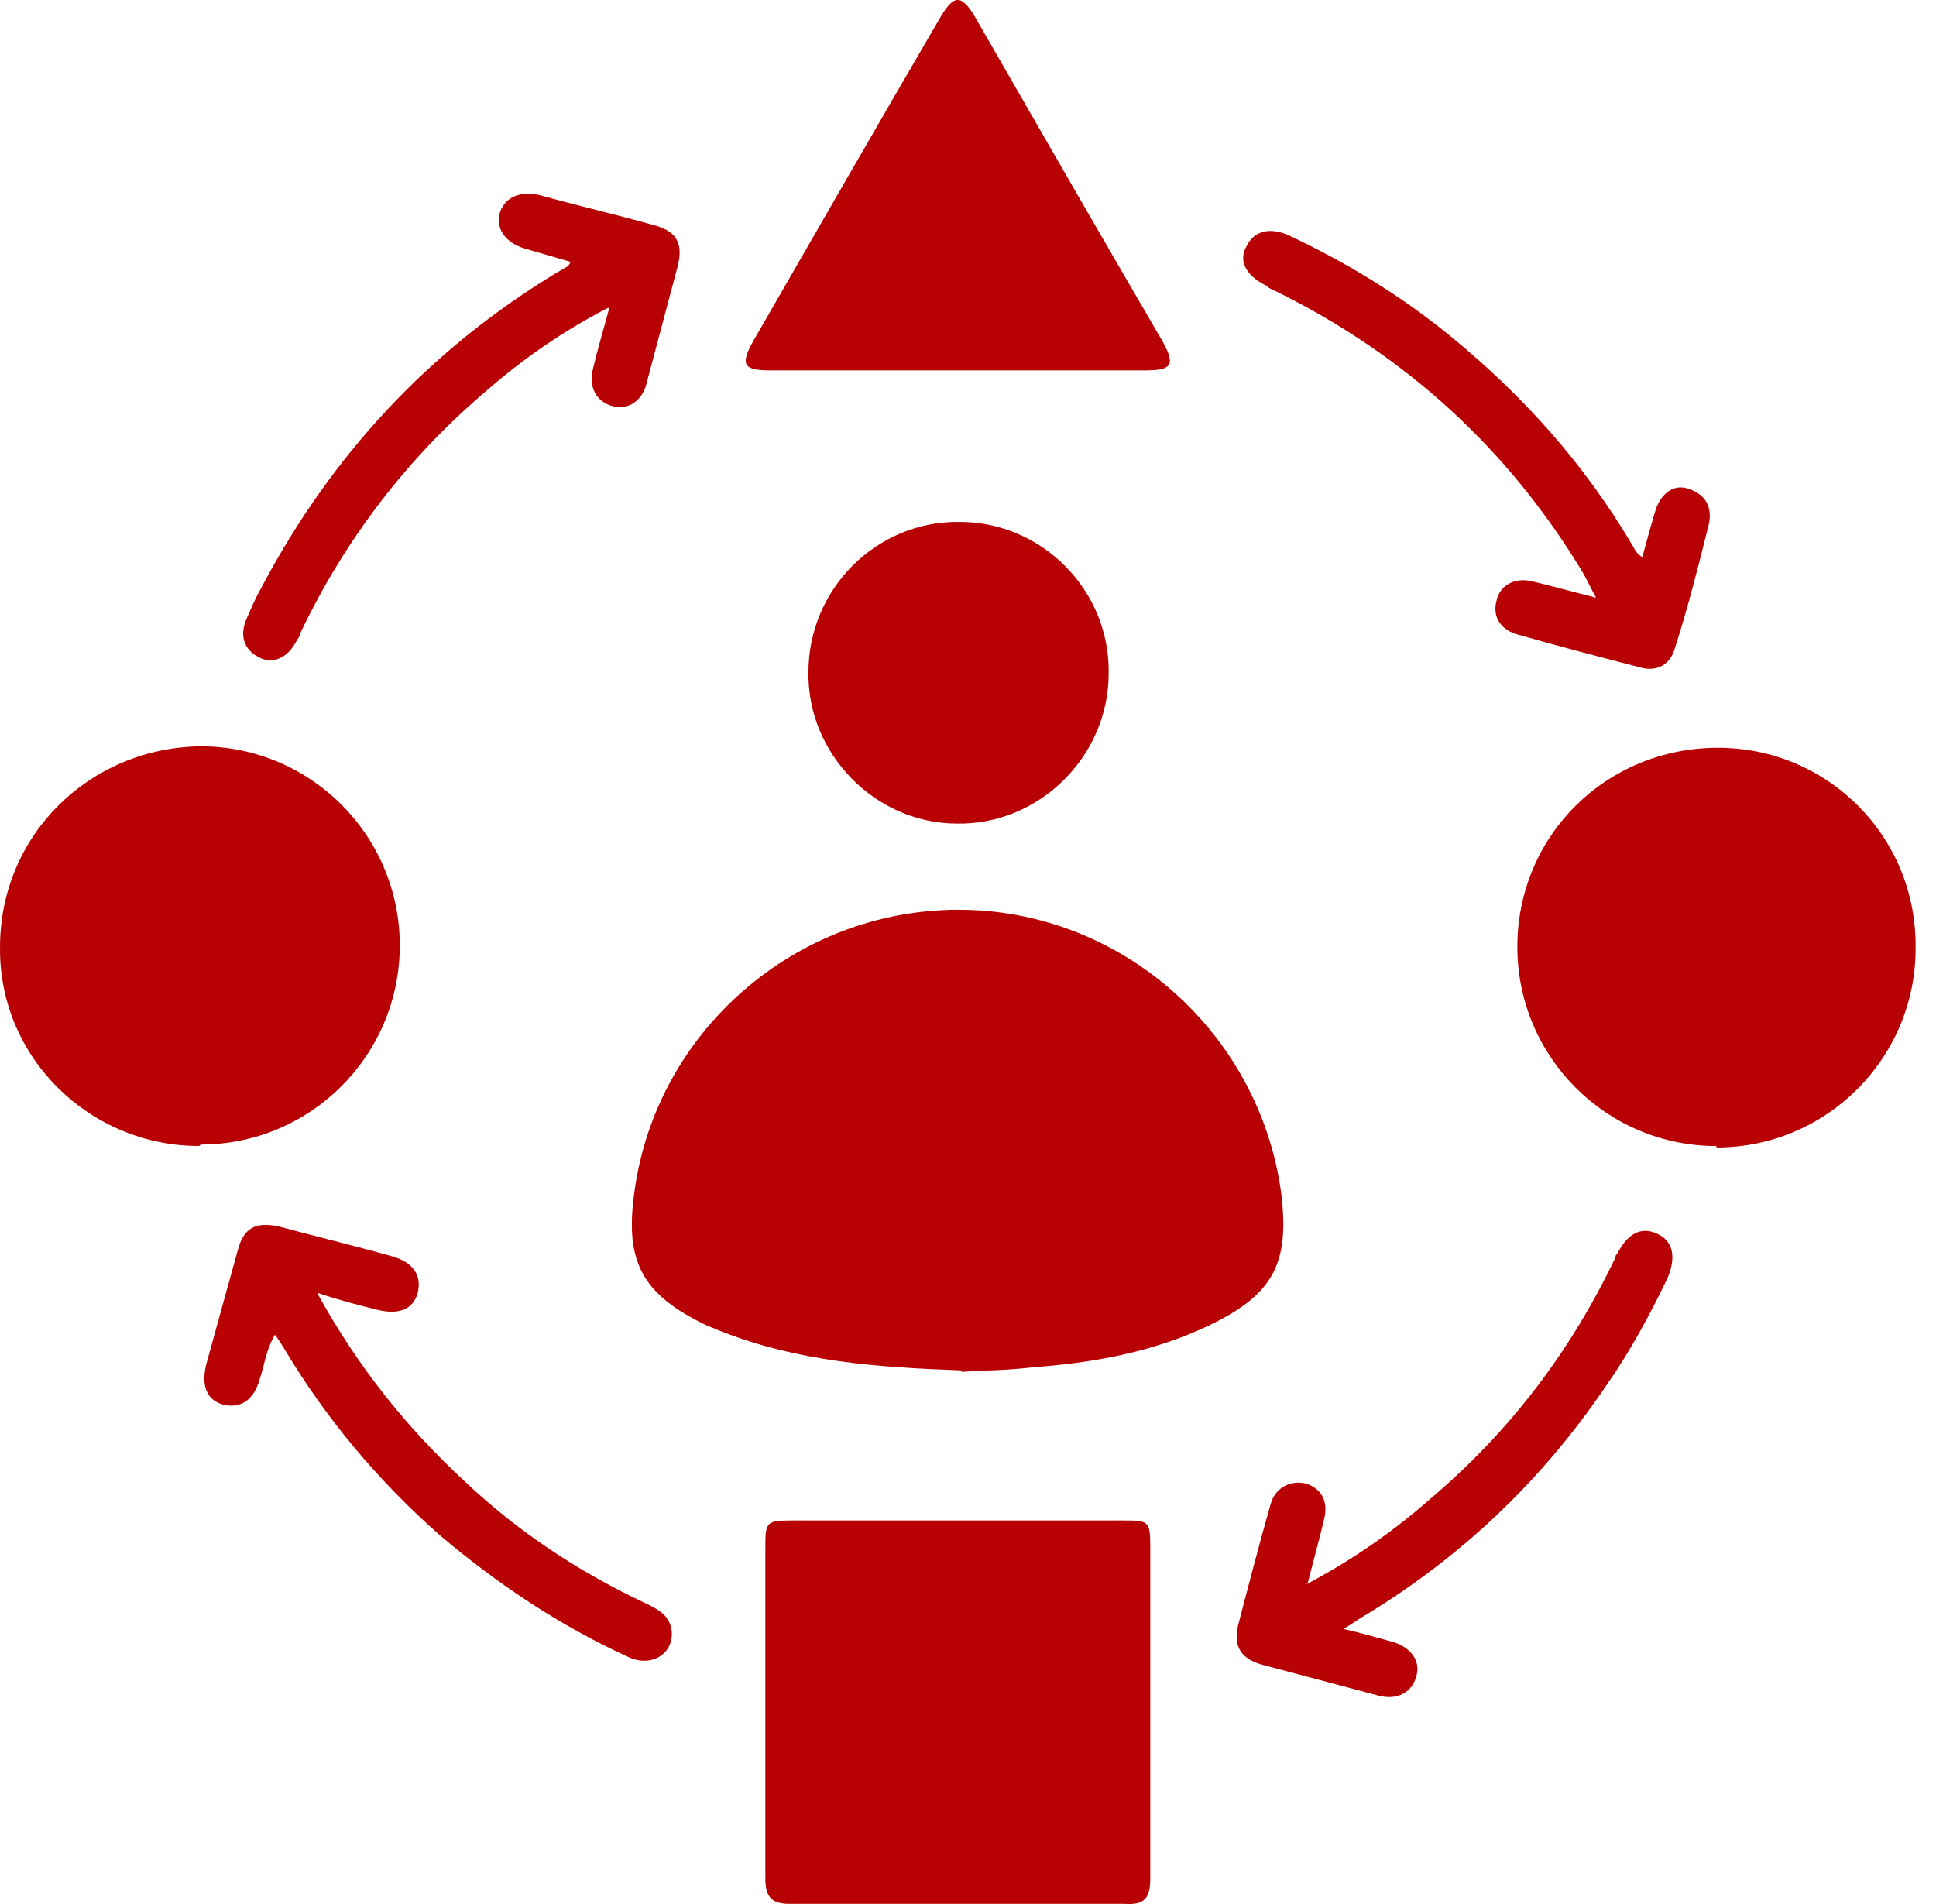
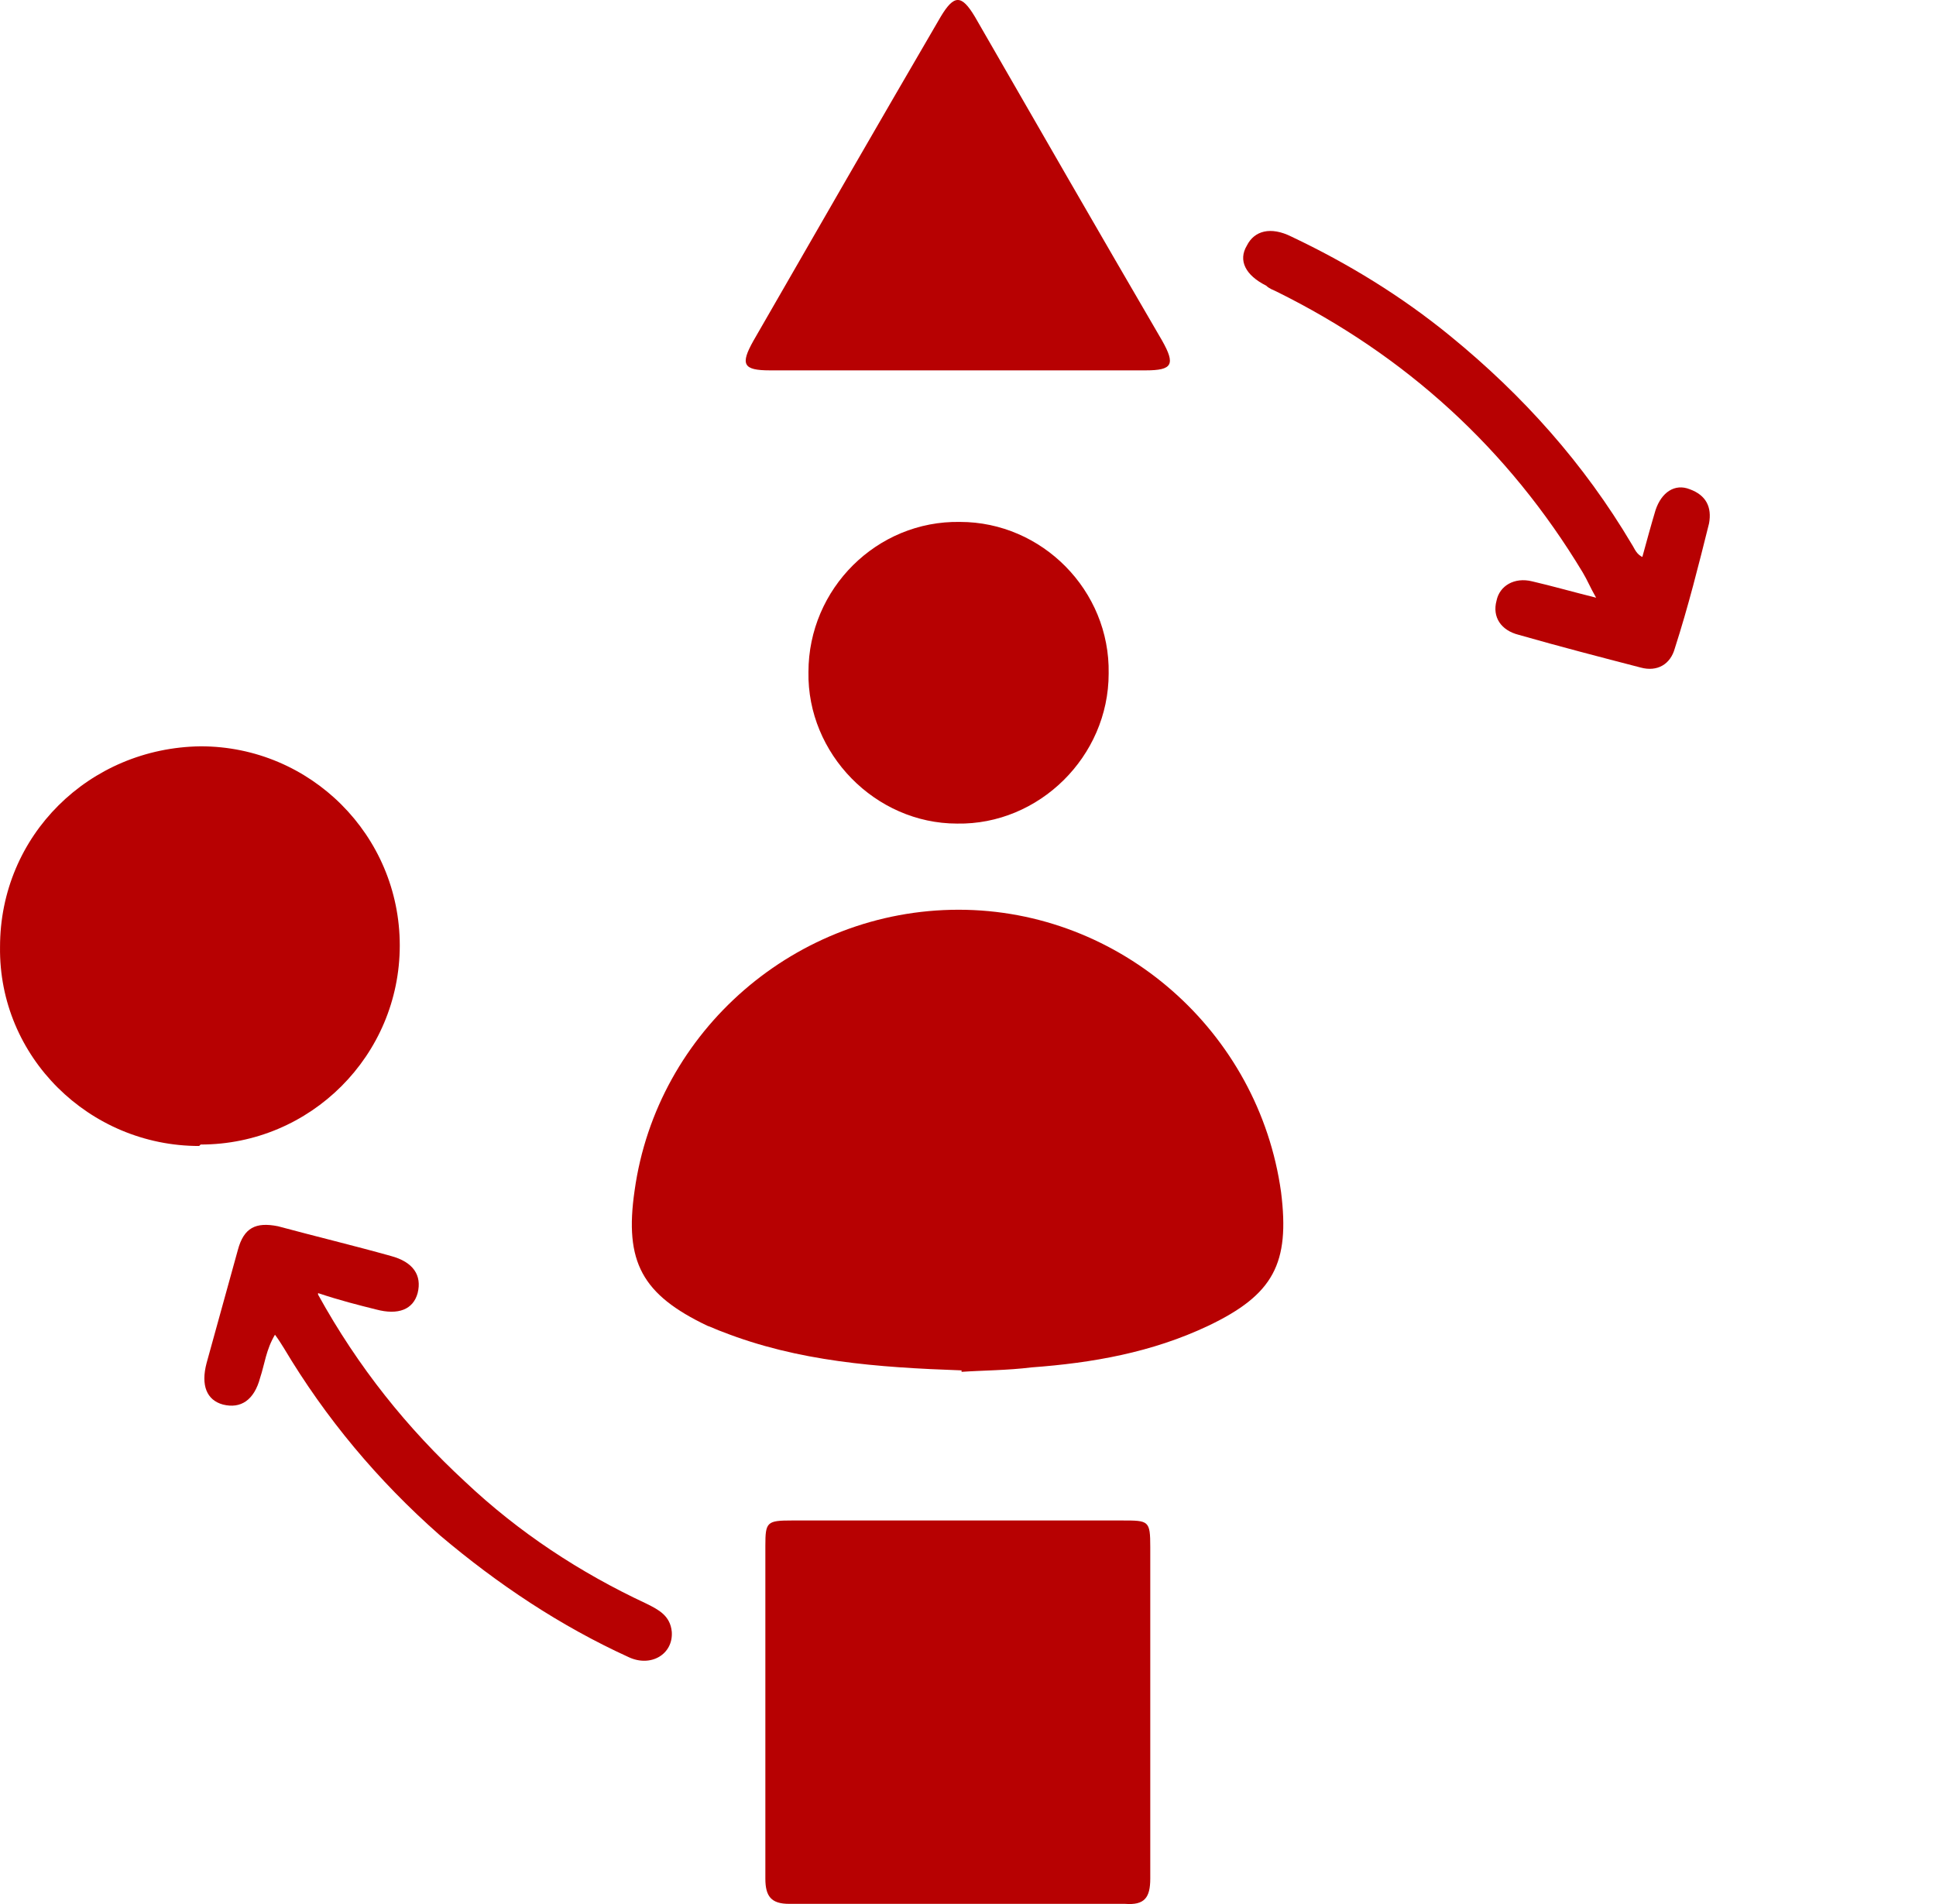
<svg xmlns="http://www.w3.org/2000/svg" width="61" height="60" viewBox="0 0 61 60" fill="none">
  <path d="M30.297 43.184C27.628 43.09 25.146 42.903 22.758 41.966C22.617 41.919 22.43 41.826 22.29 41.779C20.229 40.796 19.668 39.765 19.995 37.518C20.698 32.461 25.099 28.668 30.203 28.668C35.307 28.668 39.662 32.508 40.364 37.565C40.645 39.812 40.13 40.796 38.07 41.779C36.29 42.622 34.417 42.95 32.498 43.09C31.748 43.184 30.952 43.184 30.297 43.23V43.184Z" fill="#B70102" />
  <path d="M30.202 47.914C31.935 47.914 33.621 47.914 35.353 47.914C36.196 47.914 36.243 47.914 36.243 48.757C36.243 52.222 36.243 55.734 36.243 59.199C36.243 59.807 36.056 60.042 35.447 59.995C31.935 59.995 28.423 59.995 24.864 59.995C24.302 59.995 24.115 59.761 24.115 59.199C24.115 55.687 24.115 52.222 24.115 48.71C24.115 47.961 24.162 47.914 24.958 47.914C26.691 47.914 28.423 47.914 30.156 47.914H30.202Z" fill="#B70102" />
  <path d="M6.275 36.113C2.81 36.113 -0.046 33.304 0.001 29.839C0.001 26.327 2.81 23.564 6.322 23.518C9.787 23.518 12.596 26.327 12.596 29.792C12.596 33.257 9.787 36.067 6.322 36.067L6.275 36.113Z" fill="#B70102" />
-   <path d="M54.083 36.114C50.618 36.114 47.809 33.304 47.809 29.839C47.809 26.327 50.618 23.564 54.13 23.564C57.595 23.564 60.404 26.374 60.358 29.886C60.358 33.351 57.548 36.16 54.083 36.16V36.114Z" fill="#B70102" />
  <path d="M30.155 11.671C28.189 11.671 26.222 11.671 24.256 11.671C23.413 11.671 23.319 11.484 23.741 10.735C25.707 7.316 27.674 3.898 29.64 0.527C30.062 -0.176 30.296 -0.176 30.717 0.527C32.684 3.945 34.651 7.363 36.617 10.735C37.039 11.484 36.945 11.671 36.102 11.671C34.136 11.671 32.169 11.671 30.202 11.671H30.155Z" fill="#B70102" />
  <path d="M34.932 21.223C34.932 23.845 32.731 25.999 30.156 25.953C27.581 25.953 25.427 23.752 25.473 21.176C25.473 18.554 27.627 16.4 30.25 16.447C32.825 16.447 34.979 18.601 34.932 21.223Z" fill="#B70102" />
  <path d="M10.022 40.796C11.287 43.09 12.832 45.01 14.658 46.696C16.344 48.288 18.263 49.552 20.37 50.536C20.745 50.723 21.12 50.91 21.167 51.425C21.213 52.128 20.511 52.549 19.809 52.221C17.655 51.238 15.688 49.927 13.862 48.382C11.895 46.649 10.256 44.682 8.945 42.482C8.852 42.341 8.805 42.248 8.664 42.06C8.383 42.529 8.337 42.997 8.196 43.418C8.009 44.121 7.587 44.401 7.026 44.261C6.51 44.121 6.323 43.652 6.51 42.95C6.838 41.779 7.166 40.562 7.494 39.391C7.681 38.689 8.056 38.502 8.758 38.642C9.975 38.97 11.146 39.251 12.317 39.579C13.019 39.766 13.3 40.187 13.159 40.749C13.019 41.264 12.551 41.452 11.848 41.264C11.287 41.124 10.725 40.983 10.022 40.749V40.796Z" fill="#B70102" />
-   <path d="M19.152 9.704C17.7 10.454 16.436 11.343 15.312 12.326C12.83 14.434 10.864 17.009 9.459 19.959C9.459 20.052 9.365 20.146 9.319 20.24C9.038 20.755 8.569 20.942 8.148 20.708C7.68 20.474 7.539 20.006 7.773 19.491C7.914 19.163 8.054 18.835 8.242 18.507C10.442 14.34 13.533 11.015 17.56 8.581C17.653 8.534 17.794 8.44 17.887 8.393C17.887 8.393 17.934 8.346 17.981 8.253C17.513 8.112 16.998 7.972 16.529 7.831C15.921 7.644 15.64 7.223 15.733 6.754C15.874 6.239 16.342 6.005 16.998 6.146C18.168 6.473 19.386 6.754 20.556 7.082C21.306 7.269 21.54 7.644 21.352 8.393C21.025 9.611 20.697 10.875 20.369 12.092C20.229 12.654 19.76 12.935 19.292 12.795C18.777 12.654 18.543 12.186 18.683 11.624C18.824 11.015 19.011 10.407 19.198 9.704H19.152Z" fill="#B70102" />
  <path d="M51.742 17.571C51.883 17.056 52.023 16.541 52.164 16.073C52.351 15.511 52.772 15.23 53.241 15.417C53.756 15.604 53.943 15.979 53.849 16.494C53.522 17.805 53.194 19.116 52.772 20.427C52.632 20.942 52.21 21.177 51.695 21.036C50.431 20.708 49.167 20.381 47.856 20.006C47.294 19.866 47.013 19.444 47.153 18.929C47.247 18.461 47.715 18.18 48.277 18.32C48.886 18.461 49.541 18.648 50.291 18.835C50.103 18.508 50.01 18.273 49.869 18.039C47.528 14.153 44.297 11.203 40.223 9.189C40.13 9.143 39.989 9.096 39.896 9.002C39.24 8.674 39.006 8.206 39.287 7.738C39.521 7.27 40.036 7.129 40.692 7.457C42.471 8.3 44.157 9.33 45.702 10.594C47.996 12.467 49.916 14.621 51.414 17.15C51.508 17.29 51.555 17.477 51.789 17.571H51.742Z" fill="#B70102" />
-   <path d="M41.16 49.926C42.658 49.13 43.923 48.241 45.093 47.21C47.575 45.103 49.495 42.575 50.9 39.625C50.9 39.625 50.9 39.531 50.946 39.531C51.274 38.876 51.696 38.642 52.211 38.876C52.726 39.11 52.819 39.625 52.538 40.28C51.976 41.451 51.368 42.575 50.618 43.652C48.558 46.695 45.983 49.13 42.846 51.003C42.705 51.097 42.565 51.191 42.331 51.331C42.939 51.471 43.407 51.612 43.923 51.752C44.484 51.94 44.765 52.361 44.625 52.829C44.484 53.344 44.016 53.579 43.454 53.438C42.237 53.11 40.973 52.783 39.755 52.455C39.1 52.267 38.865 51.893 39.006 51.237C39.334 49.973 39.661 48.709 40.036 47.398C40.177 46.883 40.645 46.649 41.113 46.742C41.628 46.883 41.862 47.304 41.722 47.866C41.581 48.475 41.394 49.13 41.207 49.879L41.16 49.926Z" fill="#B70102" />
</svg>